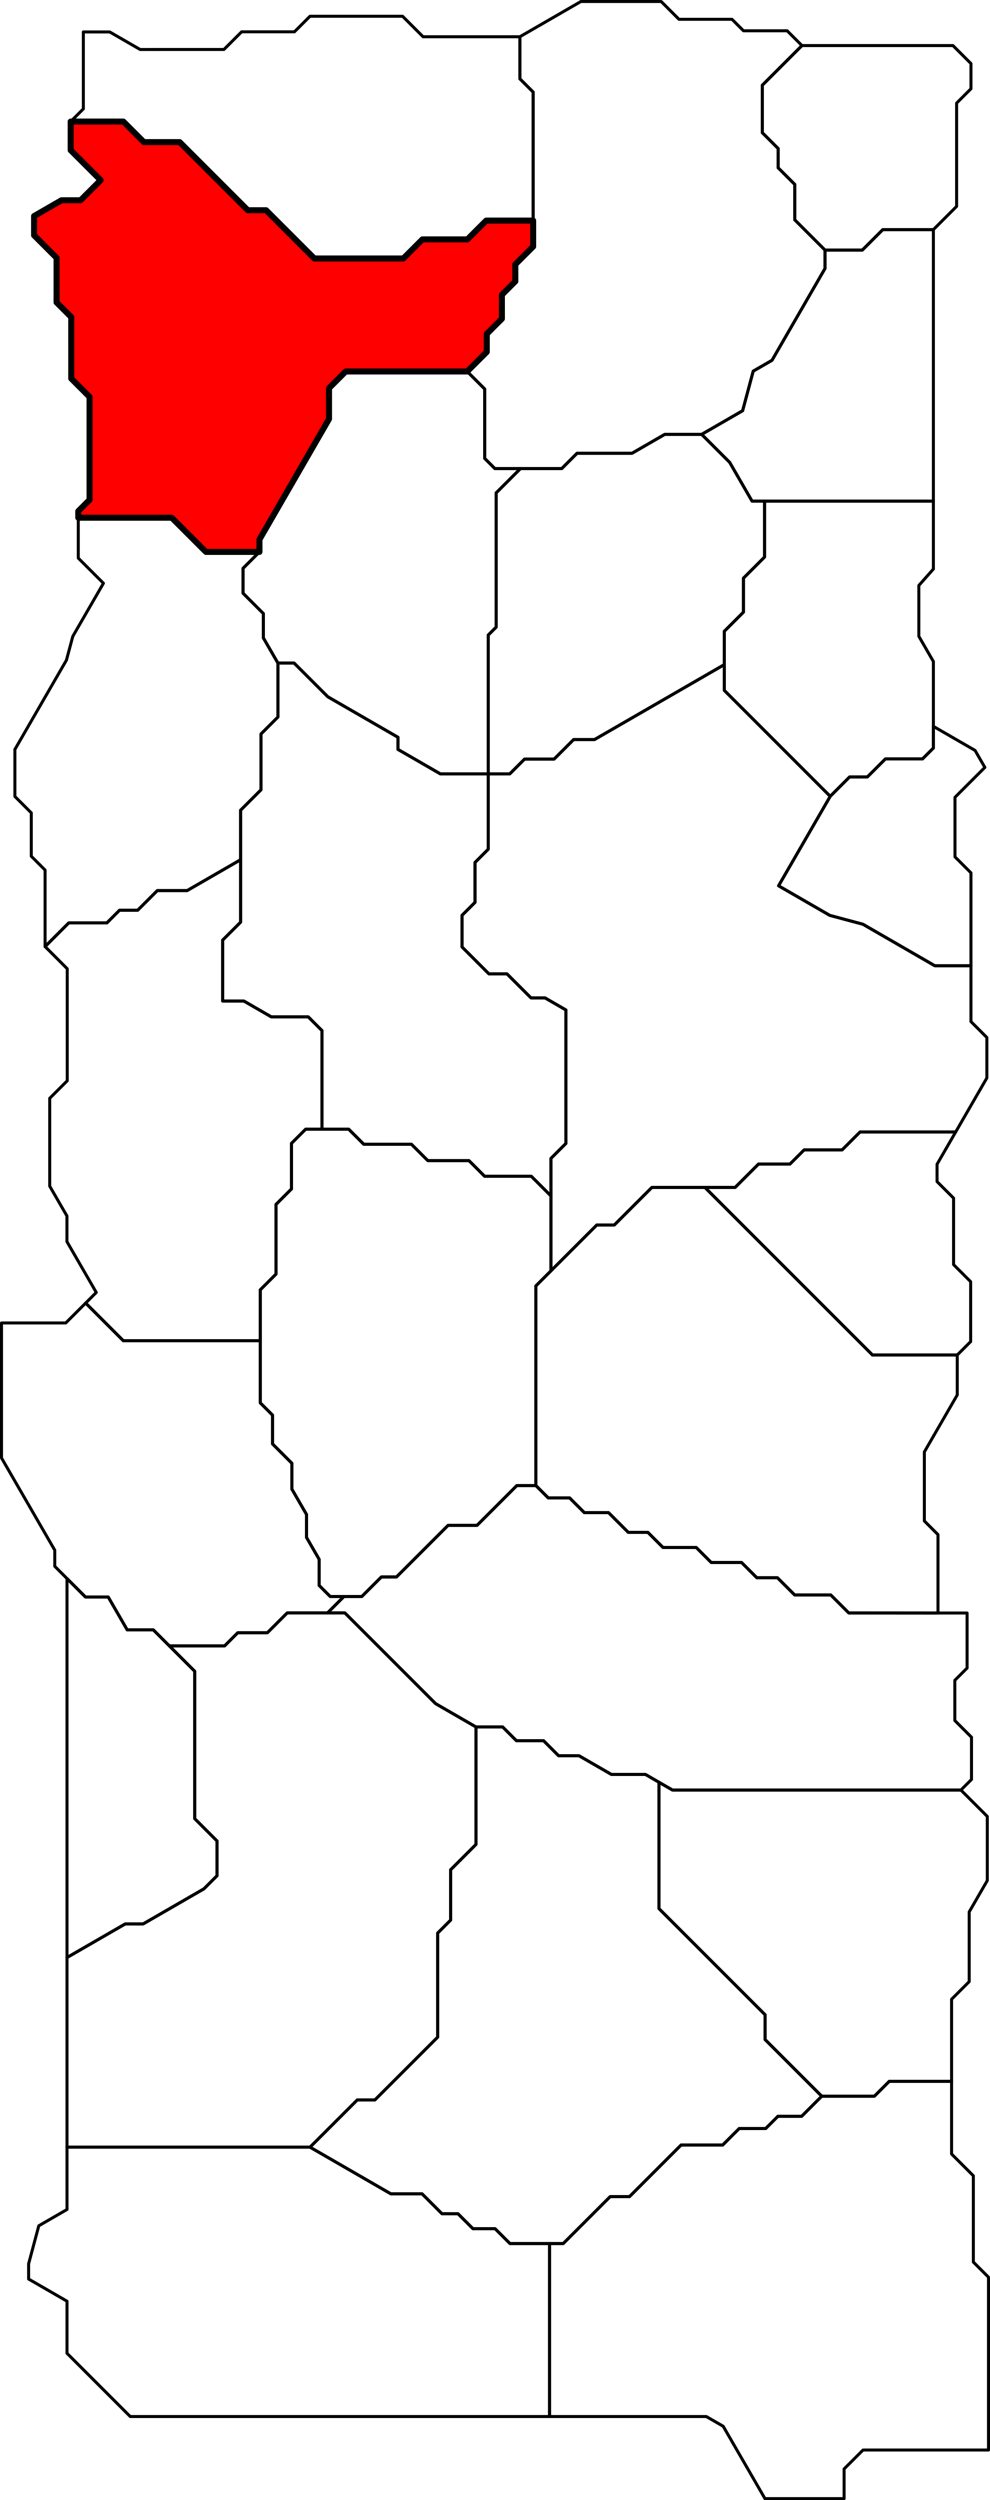
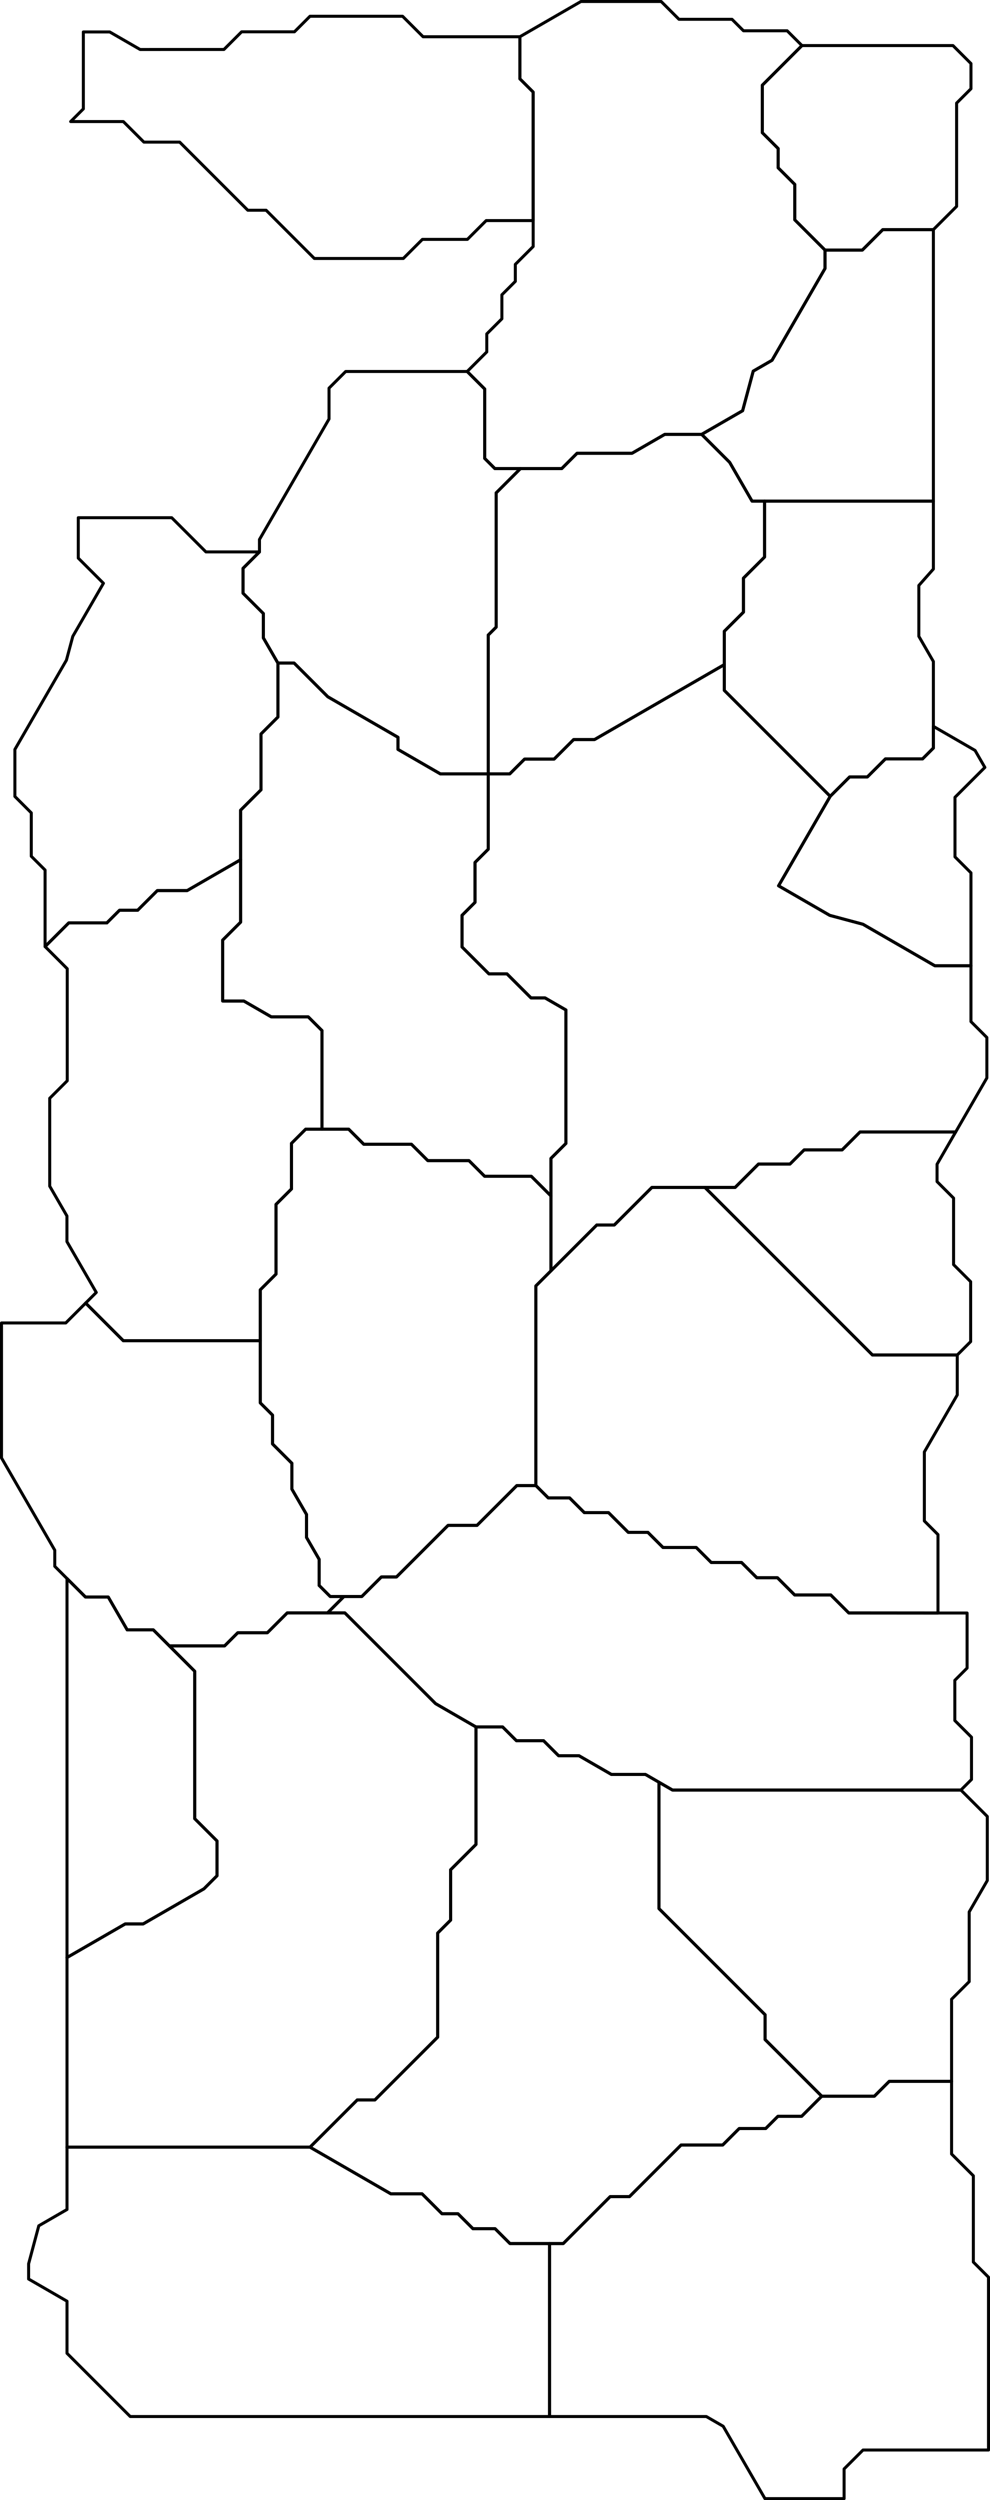
<svg xmlns="http://www.w3.org/2000/svg" xmlns:ns1="http://www.inkscape.org/namespaces/inkscape" xmlns:ns2="http://sodipodi.sourceforge.net/DTD/sodipodi-0.dtd" height="5812.649" id="svg2" ns1:export-filename="C:\Users\Tony\Pictures\GW2\maps\Metrica Province borders.png" ns1:export-xdpi="90.006195" ns1:export-ydpi="90.006195" ns1:version="0.48.2 r9819" ns2:docname="Snowden Drifts.svg" version="1.1" width="2302.097">
  <defs id="defs7811" />
  <ns2:namedview bordercolor="#666666" borderopacity="1.0" fit-margin-bottom="0" fit-margin-left="0" fit-margin-right="0" fit-margin-top="0" id="base" ns1:current-layer="layer21" ns1:cx="3679.7515" ns1:cy="4048.2646" ns1:document-units="px" ns1:guide-bbox="true" ns1:object-nodes="true" ns1:object-paths="false" ns1:pageopacity="0.0" ns1:pageshadow="2" ns1:snap-global="true" ns1:snap-grids="false" ns1:snap-intersection-paths="false" ns1:snap-nodes="true" ns1:snap-others="false" ns1:snap-smooth-nodes="true" ns1:snap-to-guides="true" ns1:window-height="1018" ns1:window-maximized="1" ns1:window-width="1920" ns1:window-x="1272" ns1:window-y="-8" ns1:zoom="0.055685764" pagecolor="#ffffff" showgrid="false" showguides="true" />
  <g id="layer21" ns1:groupmode="layer" ns1:label="Lornar's Pass" ns2:insensitive="true" transform="translate(-15121.186,-4481.837)">
-     <path d="M 15285.503,4764.488 15408,4764.488 15455.75,4812.237 15539,4812.237 15697.375,4970.612 15740,4970.612 15852.187,5082.8 16059,5082.8 16103.406,5038.394 16208,5038.394 16251.703,4994.69 16361,4994.69 16361,5054.987 16319.5,5096.487 16319.5,5135.987 16288.25,5167.237 16288.25,5222.987 16253.125,5258.112 16253.125,5299.987 16207.563,5345.55 15925,5345.55 15886.281,5384.269 15886.281,5455.987 15724.534,5736.141 15724.534,5764.987 15600,5764.987 15520.5,5685.487 15303.214,5685.487 15303.214,5670.194 15329.433,5643.976 15329.433,5404.569 15286.852,5361.988 15286.842,5219.132 15252.717,5184.976 15252.717,5081.273 15200.432,5028.988 15200.432,4984.194 15263.994,4947.476 15308.494,4947.476 15355.247,4900.738 15285.503,4830.988 z" id="path7522" ns1:connector-curvature="0" ns1:label="Nentor Valley" style="color:#000000;fill:#ff0000;stroke:#000000;stroke-width:14;stroke-linecap:butt;stroke-linejoin:round;stroke-miterlimit:4;stroke-opacity:1;stroke-dasharray:none;stroke-dashoffset:0;marker:none;visibility:visible;display:inline;overflow:visible;enable-background:accumulate" />
    <path d="M 16986,4587.788 16893.9,4679.888 16893.9,4790.433 16930.702,4827.235 16930.702,4871.987 16969.351,4910.636 16969.351,4992.987 17039.676,5063.312 17039.676,5105.987 16916.409,5319.491 16872.696,5344.729 16848.044,5436.731 16752.834,5491.701 16667,5491.701 16590.823,5535.681 16463,5535.681 16427.347,5571.334 16331.374,5571.334 16272,5571.334 16248.327,5547.661 16248.327,5386.314 16207.563,5345.55 16253.125,5299.987 16253.125,5258.112 16288.25,5222.987 16288.25,5167.237 16319.5,5135.987 16319.5,5096.487 16361,5054.987 16361,4994.69 16361,4695.987 16330.031,4665.018 16330.031,4567.304 16472,4485.337 16658.65,4485.337 16700,4526.688 16823.312,4526.698 16850,4553.391 16951.6,4553.388 z" id="path7554" ns1:connector-curvature="0" ns1:label="The Thunderhorns" ns2:nodetypes="cccccccccccccccccccccccccccccccccccccccc" style="color:#000000;fill:none;stroke:#000000;stroke-width:7;stroke-linecap:butt;stroke-linejoin:round;stroke-miterlimit:4;stroke-opacity:1;stroke-dasharray:none;stroke-dashoffset:0;marker:none;visibility:visible;display:inline;overflow:visible;enable-background:accumulate" />
    <path d="M 15315,4556.113 15376.35,4556.113 15447,4596.913 15641.915,4596.902 15683,4555.82 15805.844,4555.82 15842,4519.646 16057.341,4519.646 16105,4567.305 16330.029,4567.305 16330.029,4665.018 16360.998,4695.987 16360.998,4994.69 16251.701,4994.69 16207.998,5038.394 16103.404,5038.394 16058.998,5082.8 15852.185,5082.8 15739.998,4970.613 15697.373,4970.613 15538.998,4812.238 15455.748,4812.238 15407.998,4764.488 15285.501,4764.488 15315.003,4734.988 z" id="path7563" ns1:connector-curvature="0" ns1:label="Icedevil's Needle" style="color:#000000;fill:none;stroke:#000000;stroke-width:7;stroke-linecap:butt;stroke-linejoin:round;stroke-miterlimit:4;stroke-opacity:1;stroke-dasharray:none;stroke-dashoffset:0;marker:none;visibility:visible;display:inline;overflow:visible;enable-background:accumulate" />
    <path d="M 17291.624,5015.691 17174,5015.691 17126.379,5063.312 17039.676,5063.312 16969.351,4992.987 16969.351,4910.636 16930.702,4871.987 16930.702,4827.235 16893.9,4790.433 16893.9,4679.888 16986,4587.788 17231,4587.788 17337.2,4587.788 17379.022,4629.611 17379.022,4688.159 17345.646,4721.535 17345.646,4961.668 z" id="path7601" ns1:connector-curvature="0" ns1:label="Underburg" style="color:#000000;fill:none;stroke:#000000;stroke-width:7;stroke-linecap:butt;stroke-linejoin:round;stroke-miterlimit:4;stroke-opacity:1;stroke-dasharray:none;stroke-dashoffset:0;marker:none;visibility:visible;display:inline;overflow:visible;enable-background:accumulate" />
    <path d="M 17291.624,5646.987 16899,5646.987 16870,5646.987 16817.926,5556.792 16752.834,5491.701 16848.044,5436.731 16872.696,5344.729 16916.409,5319.491 17039.676,5105.987 17039.676,5063.312 17126.379,5063.312 17174,5015.691 17291.624,5015.691 z" id="path7618" ns1:connector-curvature="0" ns1:label="Chillwing Perch" ns2:nodetypes="cccccccccccccc" style="color:#000000;fill:none;stroke:#000000;stroke-width:7;stroke-linecap:butt;stroke-linejoin:round;stroke-miterlimit:4;stroke-opacity:1;stroke-dasharray:none;stroke-dashoffset:0;marker:none;visibility:visible;display:inline;overflow:visible;enable-background:accumulate" />
    <path d="M 15724.534,5764.987 15686.267,5803.254 15686.267,5860.987 15733.633,5908.354 15733.633,5964.987 15767.389,6023.453 15767.389,6148.987 15728.194,6188.182 15728.194,6317.987 15680.651,6365.53 15680.651,6480.65 15556.399,6552.387 15487,6552.387 15441.2,6598.187 15399,6598.187 15369.6,6627.587 15280.967,6627.587 15225.995,6682.56 15225.995,6504.622 15193.933,6472.56 15193.933,6371.685 15155.808,6333.56 15155.808,6224.261 15275.635,6016.715 15290.5,5961.239 15361.699,5837.917 15303.214,5779.433 15303.214,5685.487 15520.5,5685.487 15600,5764.987 z" id="path7654" ns1:connector-curvature="0" ns1:label="Durmand Priory (location)" ns2:nodetypes="ccccccccccccccccccccccccccccccc" style="color:#000000;fill:none;stroke:#000000;stroke-width:7;stroke-linecap:butt;stroke-linejoin:round;stroke-miterlimit:4;stroke-opacity:1;stroke-dasharray:none;stroke-dashoffset:0;marker:none;visibility:visible;display:inline;overflow:visible;enable-background:accumulate" />
    <path d="M 16331.374,5571.334 16274.86,5627.848 16274.86,5939.987 16256.43,5958.418 16256.43,6280.987 16145,6280.987 16046.617,6224.186 16046.617,6195.987 15883.433,6101.773 15805.114,6023.453 15767.389,6023.453 15733.633,5964.987 15733.633,5908.354 15686.267,5860.987 15686.267,5803.254 15724.534,5764.987 15724.534,5736.141 15886.281,5455.987 15886.281,5384.269 15925,5345.55 16207.563,5345.55 16248.327,5386.314 16248.327,5547.661 16272,5571.334 z" id="path7692" ns1:connector-curvature="0" ns1:label="Mistriven Gorge" ns2:nodetypes="ccccccccccccccccccccccccc" style="color:#000000;fill:none;stroke:#000000;stroke-width:7;stroke-linecap:butt;stroke-linejoin:round;stroke-miterlimit:4;stroke-opacity:1;stroke-dasharray:none;stroke-dashoffset:0;marker:none;visibility:visible;display:inline;overflow:visible;enable-background:accumulate" />
    <path d="M 16899,5646.987 16899,5776.987 16850,5825.987 16850,5904.987 16805.5,5949.487 16805.5,6026.987 16503.482,6201.358 16455,6201.358 16409.685,6246.672 16341,6246.672 16306.685,6280.987 16256.43,6280.987 16256.43,5958.418 16274.86,5939.987 16274.86,5627.848 16331.374,5571.334 16427.347,5571.334 16463,5535.681 16590.823,5535.681 16667,5491.701 16752.834,5491.701 16817.926,5556.792 16870,5646.987 z" id="path7725" ns1:connector-curvature="0" ns1:label="The Godspurs" ns2:nodetypes="cccccccccccccccccccccccc" style="color:#000000;fill:none;stroke:#000000;stroke-width:7;stroke-linecap:butt;stroke-linejoin:round;stroke-miterlimit:4;stroke-opacity:1;stroke-dasharray:none;stroke-dashoffset:0;marker:none;visibility:visible;display:inline;overflow:visible;enable-background:accumulate" />
    <path d="M 16805.5,6026.987 16805.5,6086.987 17051.75,6333.237 16931.64,6541.274 17050.713,6610.021 17127.881,6630.698 17295,6727.184 17379,6727.184 17379,6856.987 17416,6893.987 17416,6987.987 17343.44,7113.664 17121,7113.664 17079.338,7155.326 16991,7155.326 16958.169,7188.157 16885,7188.157 16830.585,7242.572 16760.439,7242.572 16637,7242.572 16549.792,7329.78 16509,7329.78 16402.396,7436.383 16402.396,7262.383 16402.396,7174.987 16437.198,7140.185 16437.198,6829.987 16388.608,6801.934 16356,6801.934 16300.027,6745.961 16258,6745.961 16195.513,6683.474 16195.513,6609.987 16225.757,6579.744 16225.757,6486.987 16256.43,6456.314 16256.43,6280.987 16306.685,6280.987 16341,6246.672 16409.685,6246.672 16455,6201.358 16503.482,6201.358 z" id="path7757" ns1:connector-curvature="0" ns1:label="Lake of Lamentation" ns2:nodetypes="ccccccccccccccccccccccccccccccccccccccccccc" style="color:#000000;fill:none;stroke:#000000;stroke-width:7;stroke-linecap:butt;stroke-linejoin:round;stroke-miterlimit:4;stroke-opacity:1;stroke-dasharray:none;stroke-dashoffset:0;marker:none;visibility:visible;display:inline;overflow:visible;enable-background:accumulate" />
    <path d="M 17291.624,6170.566 17291.624,6220.987 17266.312,6246.3 17180,6246.3 17138.156,6288.143 17096.844,6288.143 17051.75,6333.237 16805.5,6086.987 16805.5,6026.987 16805.5,5949.487 16850,5904.987 16850,5825.987 16899,5776.987 16899,5646.987 17291.624,5646.987 17291.624,5804.822 17257.819,5843.006 17257.819,5961.231 17291.624,6019.783 z" id="path7794" ns1:connector-curvature="0" ns1:label="Frostgate Falls" ns2:nodetypes="cccccccccccccccccccc" style="color:#000000;fill:none;stroke:#000000;stroke-width:7;stroke-linecap:butt;stroke-linejoin:round;stroke-miterlimit:4;stroke-opacity:1;stroke-dasharray:none;stroke-dashoffset:0;marker:none;visibility:visible;display:inline;overflow:visible;enable-background:accumulate" />
    <path d="M 17411.355,6266.029 17341.854,6335.53 17341.854,6473.987 17379,6511.133 17379,6727.184 17295,6727.184 17127.881,6630.698 17050.713,6610.021 16931.64,6541.274 17051.75,6333.237 17096.844,6288.143 17138.156,6288.143 17180,6246.3 17266.312,6246.3 17291.624,6220.987 17291.624,6170.566 17388.548,6226.525 z" id="path7822" ns1:connector-curvature="0" ns1:label="Molent Summit" ns2:nodetypes="cccccccccccccccccc" style="color:#000000;fill:none;stroke:#000000;stroke-width:7;stroke-linecap:butt;stroke-linejoin:round;stroke-miterlimit:4;stroke-opacity:1;stroke-dasharray:none;stroke-dashoffset:0;marker:none;visibility:visible;display:inline;overflow:visible;enable-background:accumulate" />
    <path d="M 17343.44,7113.664 17300.165,7188.618 17300.165,7228.987 17338.583,7267.405 17338.583,7421.987 17378.291,7461.696 17378.291,7600.987 17347.146,7632.133 17150,7632.133 16760.439,7242.572 16830.585,7242.572 16885,7188.157 16958.169,7188.157 16991,7155.326 17079.338,7155.326 17121,7113.664 z" id="path7839" ns1:connector-curvature="0" ns1:label="Reaper's Gate" style="color:#000000;fill:none;stroke:#000000;stroke-width:7;stroke-linecap:butt;stroke-linejoin:round;stroke-miterlimit:4;stroke-opacity:1;stroke-dasharray:none;stroke-dashoffset:0;marker:none;visibility:visible;display:inline;overflow:visible;enable-background:accumulate" />
    <path d="M 17347.146,7632.133 17347.146,7724.987 17270.635,7857.508 17270.635,8017.987 17302.317,8049.67 17302.317,8231.987 17095,8231.987 17053,8189.987 16969,8189.987 16929,8149.987 16881,8149.987 16845.5,8114.487 16775,8114.487 16740.25,8079.737 16663,8079.737 16627.625,8044.362 16582,8044.362 16536.312,7998.675 16480,7998.675 16445.656,7964.331 16396,7964.331 16367.328,7935.659 16367.328,7471.452 16402.396,7436.383 16509,7329.78 16549.792,7329.78 16637,7242.572 16760.439,7242.572 17150,7632.133 z" id="path7878" ns1:connector-curvature="0" ns1:label="False River Valley" ns2:nodetypes="cccccccccccccccccccccccccccccc" style="color:#000000;fill:none;stroke:#000000;stroke-width:7;stroke-linecap:butt;stroke-linejoin:round;stroke-miterlimit:4;stroke-opacity:1;stroke-dasharray:none;stroke-dashoffset:0;marker:none;visibility:visible;display:inline;overflow:visible;enable-background:accumulate" />
    <path d="M 15680.651,6625.836 15680.651,6480.65 15680.651,6365.53 15728.194,6317.987 15728.194,6188.182 15767.389,6148.987 15767.389,6023.453 15805.114,6023.453 15883.433,6101.773 16046.617,6195.987 16046.617,6224.186 16145,6280.987 16256.43,6280.987 16256.43,6456.314 16225.757,6486.987 16225.757,6579.744 16195.513,6609.987 16195.513,6683.474 16258,6745.961 16300.027,6745.961 16356,6801.934 16388.608,6801.934 16437.198,6829.987 16437.198,7140.185 16402.396,7174.987 16402.396,7262.383 16356.5,7216.487 16248,7216.487 16211.75,7180.237 16116,7180.237 16077.875,7142.112 15967,7142.112 15931.938,7107.05 15870,7107.05 15870,6877.987 15838,6845.987 15752,6845.987 15688.296,6809.208 15639,6809.208 15639,6757.987 15639,6667.487 z" id="path7910" ns1:connector-curvature="0" ns1:label="Refuge Peak" ns2:nodetypes="cccccccccccccccccccccccccccccccccccccccc" style="color:#000000;fill:none;stroke:#000000;stroke-width:7;stroke-linecap:butt;stroke-linejoin:round;stroke-miterlimit:4;stroke-opacity:1;stroke-dasharray:none;stroke-dashoffset:0;marker:none;visibility:visible;display:inline;overflow:visible;enable-background:accumulate" />
    <path d="M 15870,7107.05 15832,7107.05 15799.031,7140.019 15799.031,7245.987 15763.016,7282.003 15763.016,7443.987 15726.508,7480.495 15726.508,7598.987 15408,7598.987 15320.369,7511.357 15345.048,7486.678 15276.852,7368.56 15276.852,7308.946 15236.791,7239.56 15236.791,7035.294 15277.526,6994.56 15277.526,6734.091 15225.995,6682.56 15280.967,6627.587 15369.6,6627.587 15399,6598.187 15441.2,6598.187 15487,6552.387 15556.399,6552.387 15680.651,6480.65 15680.651,6625.836 15639,6667.487 15639,6809.208 15688.296,6809.208 15752,6845.987 15838,6845.987 15870,6877.987 z" id="path7528" ns1:connector-curvature="0" ns1:label="Bouldermouth Vale" style="color:#000000;fill:none;stroke:#000000;stroke-width:7;stroke-linecap:butt;stroke-linejoin:round;stroke-miterlimit:4;stroke-opacity:1;stroke-dasharray:none;stroke-dashoffset:0;marker:none;visibility:visible;display:inline;overflow:visible;enable-background:accumulate" />
    <path d="M 16367.328,7935.659 16323,7935.659 16230.336,8028.323 16163,8028.323 16043.168,8148.155 16008,8148.155 15962.584,8193.571 15889,8193.571 15863.208,8167.779 15863.208,8106.987 15834.005,8056.407 15834.005,8002.987 15800.005,7944.097 15800.005,7883.987 15755.003,7838.985 15755.003,7771.987 15726.508,7743.493 15726.508,7598.987 15726.508,7480.495 15763.016,7443.987 15763.016,7282.003 15799.031,7245.987 15799.031,7140.019 15832,7107.05 15870,7107.05 15931.938,7107.05 15967,7142.112 16077.875,7142.112 16116,7180.237 16211.75,7180.237 16248,7216.487 16356.5,7216.487 16402.396,7262.383 16402.396,7436.383 16367.328,7471.452 z" id="path7581" ns1:connector-curvature="0" ns1:label="Highfirn Passage" style="color:#000000;fill:none;stroke:#000000;stroke-width:7;stroke-linecap:butt;stroke-linejoin:round;stroke-miterlimit:4;stroke-opacity:1;stroke-dasharray:none;stroke-dashoffset:0;marker:none;visibility:visible;display:inline;overflow:visible;enable-background:accumulate" />
    <path d="M 15921,8193.571 15882.792,8231.779 15789,8231.779 15742.896,8277.883 15674,8277.883 15643.448,8308.435 15515,8308.435 15477.776,8271.211 15417,8271.211 15372.927,8194.875 15320,8194.875 15277,8151.875 15248.556,8123.431 15248.556,8085.987 15174.427,7957.591 15124.686,7871.437 15124.686,7557.614 15274.112,7557.614 15320.369,7511.357 15408,7598.987 15726.508,7598.987 15726.508,7743.493 15755.003,7771.987 15755.003,7838.985 15800.005,7883.987 15800.005,7944.097 15834.005,8002.987 15834.005,8056.407 15863.208,8106.987 15863.208,8167.779 15889,8193.571 z" id="path7594" ns1:connector-curvature="0" ns1:label="Stonescatter Wash" ns2:nodetypes="cccccccccccccccccccccccccccccccc" style="color:#000000;fill:none;stroke:#000000;stroke-width:7;stroke-linecap:butt;stroke-linejoin:round;stroke-miterlimit:4;stroke-opacity:1;stroke-dasharray:none;stroke-dashoffset:0;marker:none;visibility:visible;display:inline;overflow:visible;enable-background:accumulate" />
    <path d="M 17302.317,8231.987 17370,8231.987 17370,8359.987 17341.5,8388.487 17341.5,8481.987 17380.25,8520.737 17380.25,8618.987 17355.625,8643.612 16685,8643.612 16653.604,8625.486 16622.208,8607.359 16543,8607.359 16467.42,8563.723 16420,8563.723 16385.132,8528.855 16322,8528.855 16290.066,8496.921 16228,8496.921 16134.061,8442.686 15923.155,8231.779 15882.792,8231.779 15921,8193.571 15962.584,8193.571 16008,8148.155 16043.168,8148.155 16163,8028.323 16230.336,8028.323 16323,7935.659 16367.328,7935.659 16396,7964.331 16445.656,7964.331 16480,7998.675 16536.312,7998.675 16582,8044.362 16627.625,8044.362 16663,8079.737 16740.25,8079.737 16775,8114.487 16845.5,8114.487 16881,8149.987 16929,8149.987 16969,8189.987 17053,8189.987 17094.792,8231.779 z" id="path7627" ns1:connector-curvature="0" ns1:label="Winterthaw Snowfield" ns2:nodetypes="ccccccccccccccccccccccccccccccccccccccccccccc" style="color:#000000;fill:none;stroke:#000000;stroke-width:7;stroke-linecap:butt;stroke-linejoin:round;stroke-miterlimit:4;stroke-opacity:1;stroke-dasharray:none;stroke-dashoffset:0;marker:none;visibility:visible;display:inline;overflow:visible;enable-background:accumulate" />
    <path d="M 17355.625,8643.612 17417,8704.987 17417,8761.361 17417,8853.987 17374.89,8926.924 17374.89,9088.987 17333.945,9129.931 17333.945,9320.8 17242.47,9320.8 17189,9320.8 17154.407,9355.394 17032,9355.394 16900.297,9223.69 16900.297,9165.987 16653.604,8919.294 16653.604,8625.486 16685,8643.612 z" id="path7641" ns1:connector-curvature="0" ns1:label="Jotun's Shoulders" ns2:nodetypes="cccccccccccccccccc" style="color:#000000;fill:none;stroke:#000000;stroke-width:7;stroke-linecap:butt;stroke-linejoin:round;stroke-miterlimit:4;stroke-opacity:1;stroke-dasharray:none;stroke-dashoffset:0;marker:none;visibility:visible;display:inline;overflow:visible;enable-background:accumulate" />
    <path d="M 15842.11,9473.878 15277,9473.878 15277,9266.987 15277,9032.987 15412.311,8954.865 15454,8954.865 15595.436,8873.207 15625.828,8842.815 15625.828,8761.987 15573.914,8710.073 15573.914,8367.349 15515,8308.435 15643.448,8308.435 15674,8277.883 15742.896,8277.883 15789,8231.779 15882.792,8231.779 15923.155,8231.779 16134.061,8442.686 16228,8496.921 16228,8769.987 16169,8828.987 16169,8945.987 16139,8975.987 16139,9217.987 15993,9363.987 15952,9363.987 z" id="path7711" ns1:connector-curvature="0" ns1:label="False Lake" ns2:nodetypes="cccccccccccccccccccccccccccc" style="color:#000000;fill:none;stroke:#000000;stroke-width:7;stroke-linecap:butt;stroke-linejoin:round;stroke-miterlimit:4;stroke-opacity:1;stroke-dasharray:none;stroke-dashoffset:0;marker:none;visibility:visible;display:inline;overflow:visible;enable-background:accumulate" />
    <path d="M 17032,9355.394 16985.203,9402.191 16930,9402.191 16901.602,9430.589 16840,9430.589 16801.801,9468.788 16705,9468.788 16584.9,9588.888 16540,9588.888 16430.95,9697.938 16307,9697.938 16272.525,9663.462 16221,9663.462 16186.262,9628.725 16149,9628.725 16102.631,9582.356 16030,9582.356 15842.11,9473.878 15952,9363.987 15993,9363.987 16139,9217.987 16139,8975.987 16169,8945.987 16169,8828.987 16228,8769.987 16228,8496.921 16290.066,8496.921 16322,8528.855 16385.132,8528.855 16420,8563.723 16467.42,8563.723 16543,8607.359 16622.208,8607.359 16653.604,8625.486 16653.604,8919.294 16900.297,9165.987 16900.297,9223.691 z" id="path7673" ns1:connector-curvature="0" ns1:label="Lost Delver's Ridge" ns2:nodetypes="cccccccccccccccccccccccccccccccccccccc" style="color:#000000;fill:none;stroke:#000000;stroke-width:7;stroke-linecap:butt;stroke-linejoin:round;stroke-miterlimit:4;stroke-opacity:1;stroke-dasharray:none;stroke-dashoffset:0;marker:none;visibility:visible;display:inline;overflow:visible;enable-background:accumulate" />
    <path d="M 15277,9032.987 15277,8807.987 15277,8151.875 15320,8194.875 15372.927,8194.875 15417,8271.211 15477.776,8271.211 15515,8308.435 15573.914,8367.349 15573.914,8710.073 15625.828,8761.987 15625.828,8842.815 15595.436,8873.207 15454,8954.865 15412.311,8954.865 z" id="path7742" ns1:connector-curvature="0" ns1:label="Griffonrook Run" ns2:nodetypes="cccccccccccccccc" style="color:#000000;fill:none;stroke:#000000;stroke-width:7;stroke-linecap:butt;stroke-linejoin:round;stroke-miterlimit:4;stroke-opacity:1;stroke-dasharray:none;stroke-dashoffset:0;marker:none;visibility:visible;display:inline;overflow:visible;enable-background:accumulate" />
    <path d="M 17242.47,9320.801 17333.945,9320.8 17333.945,9489.802 17384.565,9540.423 17384.565,9740.987 17419.783,9776.205 17419.783,10177.987 17128,10177.987 17084,10221.987 17084,10290.987 16900,10290.987 16802.888,10122.784 16763.619,10100.112 16399,10100.112 16399,9697.938 16430.95,9697.938 16540,9588.888 16584.9,9588.888 16705,9468.788 16801.801,9468.788 16840,9430.589 16901.602,9430.589 16930,9402.191 16985.203,9402.191 17032,9355.394 17154.407,9355.394 17189,9320.801 z" id="path7770" ns1:connector-curvature="0" ns1:label="Venison Pass" ns2:nodetypes="cccccccccccccccccccccccccccc" style="color:#000000;fill:none;stroke:#000000;stroke-width:7;stroke-linecap:butt;stroke-linejoin:round;stroke-miterlimit:4;stroke-opacity:1;stroke-dasharray:none;stroke-dashoffset:0;marker:none;visibility:visible;display:inline;overflow:visible;enable-background:accumulate" />
    <path d="M 16399,10100.112 15424,10100.112 15277,9953.112 15277,9831.987 15187.733,9780.449 15187.733,9744.987 15211.408,9656.632 15277,9618.763 15277,9473.878 15842.11,9473.878 16030,9582.356 16102.631,9582.356 16149,9628.725 16186.262,9628.725 16221,9663.462 16272.525,9663.462 16307,9697.938 16399,9697.938 z" id="path7802" ns1:connector-curvature="0" ns1:label="Demon's Maw" style="color:#000000;fill:none;stroke:#000000;stroke-width:7;stroke-linecap:butt;stroke-linejoin:round;stroke-miterlimit:4;stroke-opacity:1;stroke-dasharray:none;stroke-dashoffset:0;marker:none;visibility:visible;display:inline;overflow:visible;enable-background:accumulate" />
  </g>
</svg>